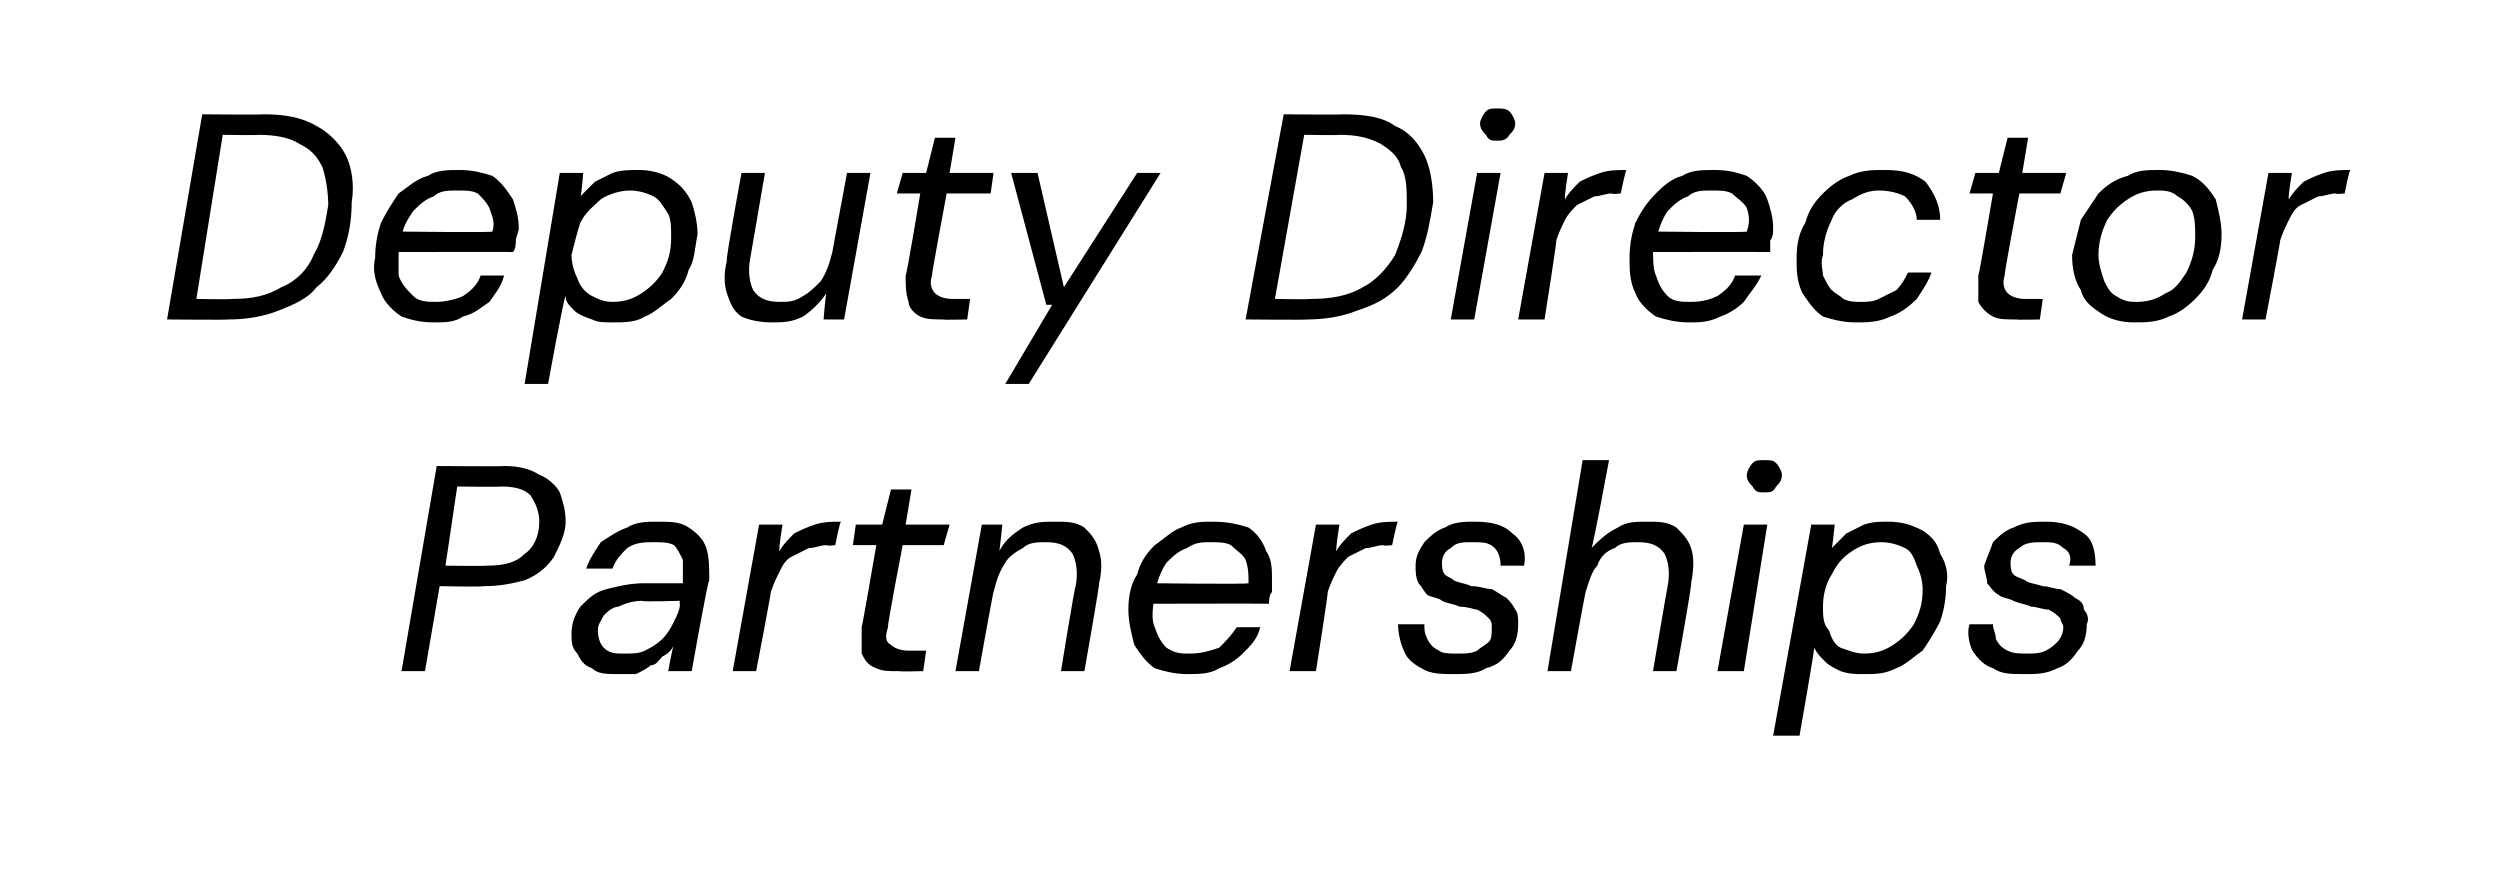
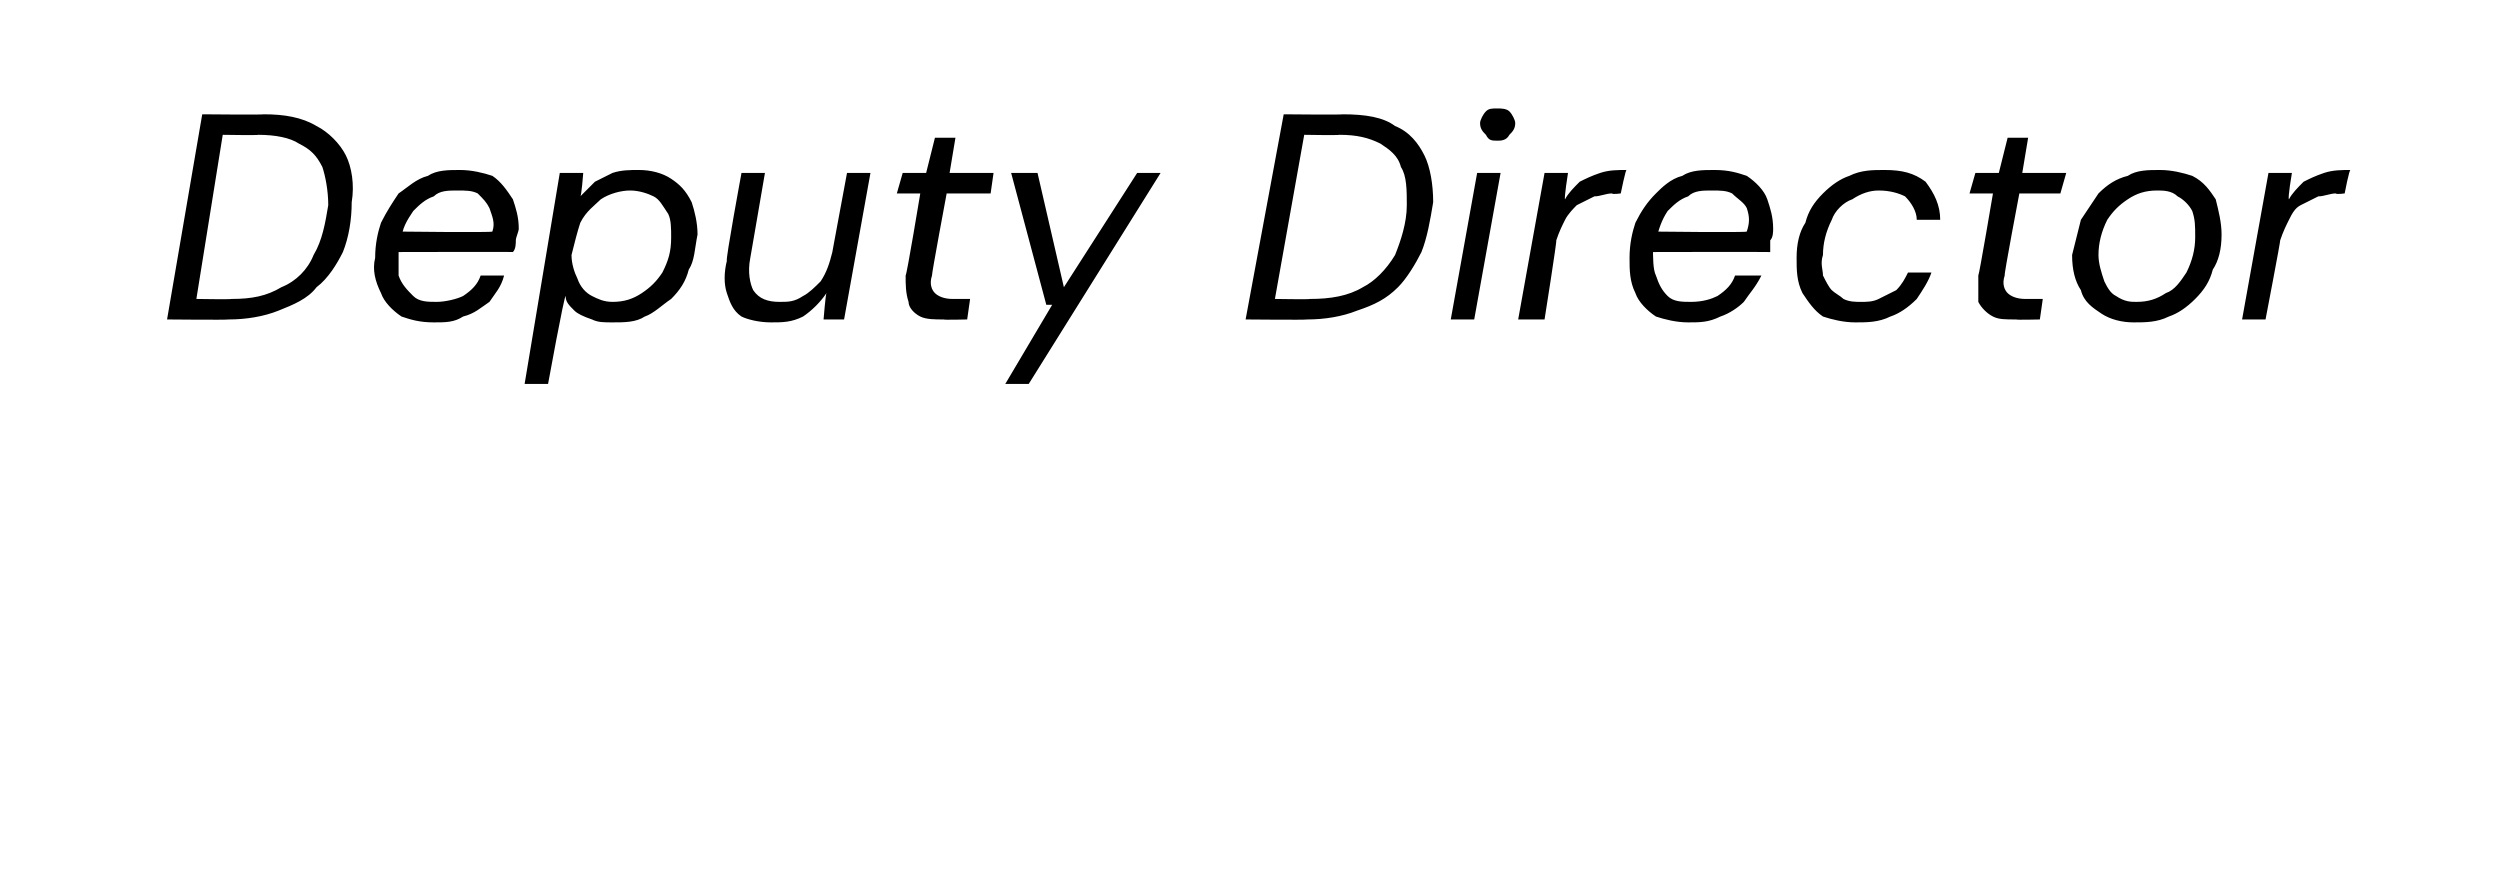
<svg xmlns="http://www.w3.org/2000/svg" version="1.1" width="85.3px" height="30.1px" viewBox="0 -1 85.3 30.1" style="top:-1px">
  <desc>Deputy Director Partnerships</desc>
  <defs />
  <g id="Polygon52421">
-     <path d="M 13.7 21.9 L 14.9 14.9 C 14.9 14.9 17.21 14.92 17.2 14.9 C 17.7 14.9 18.1 15 18.4 15.2 C 18.7 15.3 19 15.6 19.1 15.8 C 19.2 16.1 19.3 16.4 19.3 16.8 C 19.3 17.2 19.1 17.6 18.9 18 C 18.7 18.3 18.4 18.6 17.9 18.8 C 17.5 18.9 17.1 19 16.5 19 C 16.49 19.03 15 19 15 19 L 14.5 21.9 L 13.7 21.9 Z M 15.2 18.3 C 15.2 18.3 16.6 18.32 16.6 18.3 C 17.2 18.3 17.6 18.2 17.9 17.9 C 18.2 17.7 18.4 17.3 18.4 16.8 C 18.4 16.5 18.3 16.2 18.1 15.9 C 17.9 15.7 17.6 15.6 17.1 15.6 C 17.07 15.62 15.6 15.6 15.6 15.6 L 15.2 18.3 Z M 21.1 22 C 20.7 22 20.4 22 20.2 21.8 C 19.9 21.7 19.8 21.5 19.7 21.3 C 19.5 21.1 19.5 20.9 19.5 20.6 C 19.5 20.3 19.6 20 19.8 19.7 C 20.1 19.4 20.3 19.2 20.7 19.1 C 21.1 19 21.5 18.9 22 18.9 C 22 18.9 23.3 18.9 23.3 18.9 C 23.3 18.6 23.3 18.3 23.3 18.1 C 23.2 17.9 23.1 17.7 23 17.6 C 22.8 17.5 22.6 17.5 22.3 17.5 C 22 17.5 21.7 17.5 21.4 17.7 C 21.2 17.9 21 18.1 20.9 18.4 C 20.9 18.4 20 18.4 20 18.4 C 20.1 18.1 20.3 17.8 20.5 17.5 C 20.8 17.3 21.1 17.1 21.4 17 C 21.7 16.8 22.1 16.8 22.4 16.8 C 22.9 16.8 23.2 16.8 23.5 17 C 23.8 17.2 24 17.4 24.1 17.7 C 24.2 18 24.2 18.4 24.2 18.8 C 24.15 18.8 23.6 21.9 23.6 21.9 L 22.8 21.9 C 22.8 21.9 22.95 21.03 23 21 C 22.9 21.2 22.8 21.3 22.6 21.4 C 22.5 21.5 22.4 21.7 22.2 21.7 C 22.1 21.8 21.9 21.9 21.7 22 C 21.5 22 21.3 22 21.1 22 Z M 21.3 21.3 C 21.6 21.3 21.8 21.3 22 21.2 C 22.2 21.1 22.4 21 22.6 20.8 C 22.8 20.6 22.9 20.4 23 20.2 C 23.1 20 23.2 19.8 23.2 19.6 C 23.17 19.58 23.2 19.5 23.2 19.5 C 23.2 19.5 21.92 19.54 21.9 19.5 C 21.6 19.5 21.3 19.6 21.1 19.7 C 20.9 19.7 20.7 19.9 20.6 20 C 20.5 20.2 20.4 20.3 20.4 20.5 C 20.4 20.8 20.5 21 20.6 21.1 C 20.8 21.3 21 21.3 21.3 21.3 Z M 25 21.9 L 25.9 16.9 L 26.7 16.9 C 26.7 16.9 26.55 17.78 26.6 17.8 C 26.7 17.6 26.9 17.4 27.1 17.2 C 27.3 17.1 27.5 17 27.8 16.9 C 28.1 16.8 28.4 16.8 28.7 16.8 C 28.66 16.76 28.5 17.6 28.5 17.6 C 28.5 17.6 28.21 17.64 28.2 17.6 C 28 17.6 27.8 17.7 27.6 17.7 C 27.4 17.8 27.2 17.9 27 18 C 26.8 18.1 26.7 18.3 26.6 18.5 C 26.5 18.7 26.4 18.9 26.3 19.2 C 26.32 19.19 25.8 21.9 25.8 21.9 L 25 21.9 Z M 30.7 21.9 C 30.3 21.9 30.1 21.9 29.9 21.8 C 29.6 21.7 29.5 21.5 29.4 21.3 C 29.4 21 29.4 20.7 29.4 20.4 C 29.42 20.38 29.9 17.6 29.9 17.6 L 29.1 17.6 L 29.2 16.9 L 30.1 16.9 L 30.4 15.7 L 31.1 15.7 L 30.9 16.9 L 32.4 16.9 L 32.2 17.6 L 30.8 17.6 C 30.8 17.6 30.26 20.38 30.3 20.4 C 30.2 20.7 30.2 20.9 30.4 21 C 30.5 21.1 30.7 21.2 31 21.2 C 30.95 21.2 31.6 21.2 31.6 21.2 L 31.5 21.9 C 31.5 21.9 30.67 21.92 30.7 21.9 Z M 32.6 21.9 L 33.5 16.9 L 34.2 16.9 C 34.2 16.9 34.11 17.76 34.1 17.8 C 34.3 17.4 34.6 17.2 34.9 17 C 35.3 16.8 35.6 16.8 36 16.8 C 36.4 16.8 36.7 16.8 37 17 C 37.2 17.2 37.4 17.4 37.5 17.8 C 37.6 18.1 37.6 18.5 37.5 18.9 C 37.53 18.91 37 21.9 37 21.9 L 36.2 21.9 C 36.2 21.9 36.67 19 36.7 19 C 36.8 18.5 36.7 18.1 36.6 17.9 C 36.4 17.6 36.1 17.5 35.7 17.5 C 35.4 17.5 35.1 17.5 34.9 17.7 C 34.7 17.8 34.4 18 34.3 18.2 C 34.1 18.5 34 18.8 33.9 19.2 C 33.89 19.16 33.4 21.9 33.4 21.9 L 32.6 21.9 Z M 40.5 22 C 40.1 22 39.7 21.9 39.4 21.8 C 39.1 21.6 38.9 21.3 38.7 21 C 38.6 20.6 38.5 20.2 38.5 19.8 C 38.5 19.3 38.6 18.9 38.8 18.6 C 38.9 18.2 39.1 17.9 39.4 17.6 C 39.7 17.4 40 17.1 40.3 17 C 40.7 16.8 41 16.8 41.4 16.8 C 41.9 16.8 42.3 16.9 42.6 17 C 42.9 17.2 43.1 17.5 43.2 17.8 C 43.4 18.1 43.4 18.4 43.4 18.8 C 43.4 18.9 43.4 19.1 43.4 19.2 C 43.3 19.3 43.3 19.5 43.3 19.6 C 43.28 19.59 39.2 19.6 39.2 19.6 L 39.3 18.9 C 39.3 18.9 42.57 18.94 42.6 18.9 C 42.6 18.6 42.6 18.4 42.5 18.1 C 42.4 17.9 42.2 17.8 42 17.6 C 41.8 17.5 41.6 17.5 41.3 17.5 C 41 17.5 40.8 17.5 40.5 17.7 C 40.2 17.8 40 18 39.8 18.2 C 39.6 18.5 39.5 18.8 39.4 19.2 C 39.4 19.2 39.4 19.4 39.4 19.4 C 39.3 19.8 39.3 20.2 39.4 20.4 C 39.5 20.7 39.6 20.9 39.8 21.1 C 40.1 21.3 40.3 21.3 40.6 21.3 C 41 21.3 41.3 21.2 41.6 21.1 C 41.8 20.9 42 20.7 42.2 20.4 C 42.2 20.4 43 20.4 43 20.4 C 42.9 20.8 42.7 21 42.4 21.3 C 42.2 21.5 41.9 21.7 41.6 21.8 C 41.3 22 40.9 22 40.5 22 Z M 44 21.9 L 44.9 16.9 L 45.7 16.9 C 45.7 16.9 45.56 17.78 45.6 17.8 C 45.7 17.6 45.9 17.4 46.1 17.2 C 46.3 17.1 46.5 17 46.8 16.9 C 47.1 16.8 47.4 16.8 47.7 16.8 C 47.67 16.76 47.5 17.6 47.5 17.6 C 47.5 17.6 47.22 17.64 47.2 17.6 C 47 17.6 46.8 17.7 46.6 17.7 C 46.4 17.8 46.2 17.9 46 18 C 45.9 18.1 45.7 18.3 45.6 18.5 C 45.5 18.7 45.4 18.9 45.3 19.2 C 45.33 19.19 44.9 21.9 44.9 21.9 L 44 21.9 Z M 49.6 22 C 49.2 22 48.8 22 48.5 21.8 C 48.3 21.7 48 21.5 47.9 21.2 C 47.8 21 47.7 20.6 47.7 20.3 C 47.7 20.3 48.6 20.3 48.6 20.3 C 48.6 20.5 48.6 20.6 48.7 20.8 C 48.8 21 48.9 21.1 49.1 21.2 C 49.2 21.3 49.5 21.3 49.7 21.3 C 50 21.3 50.2 21.3 50.4 21.2 C 50.5 21.1 50.7 21 50.8 20.9 C 50.9 20.8 50.9 20.6 50.9 20.4 C 50.9 20.3 50.9 20.2 50.8 20.1 C 50.7 20 50.6 19.9 50.4 19.8 C 50.3 19.8 50.1 19.7 49.8 19.7 C 49.6 19.6 49.4 19.6 49.2 19.5 C 49.1 19.4 48.9 19.4 48.7 19.3 C 48.6 19.2 48.5 19 48.4 18.9 C 48.3 18.7 48.3 18.5 48.3 18.3 C 48.3 18 48.4 17.8 48.6 17.5 C 48.8 17.3 49 17.1 49.3 17 C 49.6 16.8 50 16.8 50.3 16.8 C 50.9 16.8 51.3 16.9 51.6 17.2 C 51.9 17.4 52.1 17.8 52 18.3 C 52 18.3 51.2 18.3 51.2 18.3 C 51.2 18 51.1 17.8 51 17.7 C 50.8 17.5 50.6 17.5 50.2 17.5 C 49.9 17.5 49.7 17.5 49.5 17.7 C 49.3 17.8 49.2 18 49.2 18.2 C 49.2 18.3 49.2 18.5 49.3 18.6 C 49.4 18.7 49.5 18.7 49.6 18.8 C 49.8 18.9 50 18.9 50.2 19 C 50.5 19 50.7 19.1 50.9 19.1 C 51.1 19.2 51.2 19.3 51.4 19.4 C 51.5 19.5 51.6 19.6 51.7 19.8 C 51.8 19.9 51.8 20.1 51.8 20.3 C 51.8 20.7 51.7 21 51.5 21.2 C 51.3 21.5 51.1 21.7 50.7 21.8 C 50.4 22 50 22 49.6 22 Z M 52.8 21.9 L 54 14.7 L 54.9 14.7 C 54.9 14.7 54.34 17.73 54.3 17.7 C 54.6 17.4 54.8 17.2 55.2 17 C 55.5 16.8 55.8 16.8 56.2 16.8 C 56.6 16.8 56.9 16.8 57.2 17 C 57.4 17.2 57.6 17.4 57.7 17.7 C 57.8 18 57.8 18.4 57.7 18.9 C 57.74 18.92 57.2 21.9 57.2 21.9 L 56.4 21.9 C 56.4 21.9 56.89 19.01 56.9 19 C 57 18.5 56.9 18.1 56.8 17.9 C 56.6 17.6 56.3 17.5 55.9 17.5 C 55.6 17.5 55.3 17.5 55.1 17.7 C 54.8 17.8 54.6 18 54.5 18.3 C 54.3 18.5 54.2 18.9 54.1 19.2 C 54.08 19.25 53.6 21.9 53.6 21.9 L 52.8 21.9 Z M 58.6 21.9 L 59.5 16.9 L 60.3 16.9 L 59.5 21.9 L 58.6 21.9 Z M 60.2 15.8 C 60 15.8 59.9 15.8 59.8 15.6 C 59.7 15.5 59.6 15.4 59.6 15.2 C 59.6 15.1 59.7 14.9 59.8 14.8 C 59.9 14.7 60 14.7 60.2 14.7 C 60.4 14.7 60.5 14.7 60.6 14.8 C 60.7 14.9 60.8 15.1 60.8 15.2 C 60.8 15.4 60.7 15.5 60.6 15.6 C 60.5 15.8 60.4 15.8 60.2 15.8 Z M 60.5 24.1 L 61.8 16.9 L 62.6 16.9 C 62.6 16.9 62.52 17.7 62.5 17.7 C 62.7 17.5 62.8 17.4 63 17.2 C 63.2 17.1 63.4 17 63.6 16.9 C 63.9 16.8 64.1 16.8 64.4 16.8 C 64.9 16.8 65.2 16.9 65.6 17.1 C 65.9 17.3 66.1 17.5 66.2 17.9 C 66.4 18.2 66.5 18.6 66.4 19 C 66.4 19.5 66.3 19.9 66.2 20.2 C 66 20.6 65.8 20.9 65.6 21.2 C 65.3 21.4 65 21.7 64.7 21.8 C 64.3 22 64 22 63.6 22 C 63.3 22 63.1 22 62.8 21.9 C 62.6 21.8 62.4 21.7 62.3 21.6 C 62.1 21.4 62 21.3 61.9 21.1 C 61.93 21.08 61.4 24.1 61.4 24.1 L 60.5 24.1 Z M 63.6 21.3 C 64 21.3 64.3 21.2 64.6 21 C 64.9 20.8 65.1 20.6 65.3 20.3 C 65.5 19.9 65.6 19.6 65.6 19.1 C 65.6 18.8 65.5 18.5 65.4 18.3 C 65.3 18 65.2 17.8 65 17.7 C 64.8 17.6 64.5 17.5 64.2 17.5 C 63.8 17.5 63.5 17.6 63.2 17.8 C 62.9 18 62.7 18.2 62.5 18.6 C 62.3 18.9 62.2 19.3 62.2 19.7 C 62.2 20 62.2 20.3 62.4 20.5 C 62.5 20.8 62.6 21 62.8 21.1 C 63.1 21.2 63.3 21.3 63.6 21.3 Z M 69.1 22 C 68.6 22 68.3 22 68 21.8 C 67.7 21.7 67.5 21.5 67.3 21.2 C 67.2 21 67.1 20.6 67.2 20.3 C 67.2 20.3 68 20.3 68 20.3 C 68 20.5 68.1 20.6 68.1 20.8 C 68.2 21 68.3 21.1 68.5 21.2 C 68.7 21.3 68.9 21.3 69.2 21.3 C 69.4 21.3 69.6 21.3 69.8 21.2 C 70 21.1 70.1 21 70.2 20.9 C 70.3 20.8 70.4 20.6 70.4 20.4 C 70.4 20.3 70.3 20.2 70.3 20.1 C 70.2 20 70.1 19.9 69.9 19.8 C 69.7 19.8 69.5 19.7 69.3 19.7 C 69.1 19.6 68.9 19.6 68.7 19.5 C 68.5 19.4 68.3 19.4 68.2 19.3 C 68 19.2 67.9 19 67.8 18.9 C 67.8 18.7 67.7 18.5 67.7 18.3 C 67.8 18 67.9 17.8 68 17.5 C 68.2 17.3 68.4 17.1 68.7 17 C 69.1 16.8 69.4 16.8 69.8 16.8 C 70.3 16.8 70.7 16.9 71.1 17.2 C 71.4 17.4 71.5 17.8 71.5 18.3 C 71.5 18.3 70.6 18.3 70.6 18.3 C 70.7 18 70.6 17.8 70.4 17.7 C 70.2 17.5 70 17.5 69.7 17.5 C 69.4 17.5 69.1 17.5 68.9 17.7 C 68.7 17.8 68.6 18 68.6 18.2 C 68.6 18.3 68.6 18.5 68.7 18.6 C 68.8 18.7 68.9 18.7 69.1 18.8 C 69.2 18.9 69.4 18.9 69.7 19 C 69.9 19 70.1 19.1 70.3 19.1 C 70.5 19.2 70.7 19.3 70.8 19.4 C 71 19.5 71.1 19.6 71.1 19.8 C 71.2 19.9 71.3 20.1 71.2 20.3 C 71.2 20.7 71.1 21 70.9 21.2 C 70.7 21.5 70.5 21.7 70.2 21.8 C 69.8 22 69.5 22 69.1 22 Z " stroke="none" fill="#000" />
-   </g>
+     </g>
  <g id="Polygon52420">
    <path d="M 5.7 9.9 L 6.9 2.9 C 6.9 2.9 8.99 2.92 9 2.9 C 9.7 2.9 10.3 3 10.8 3.3 C 11.2 3.5 11.6 3.9 11.8 4.3 C 12 4.7 12.1 5.3 12 5.9 C 12 6.5 11.9 7.1 11.7 7.6 C 11.5 8 11.2 8.5 10.8 8.8 C 10.5 9.2 10 9.4 9.5 9.6 C 9 9.8 8.4 9.9 7.8 9.9 C 7.75 9.92 5.7 9.9 5.7 9.9 Z M 6.7 9.2 C 6.7 9.2 7.86 9.22 7.9 9.2 C 8.6 9.2 9.1 9.1 9.6 8.8 C 10.1 8.6 10.5 8.2 10.7 7.7 C 11 7.2 11.1 6.6 11.2 6 C 11.2 5.5 11.1 5 11 4.7 C 10.8 4.3 10.6 4.1 10.2 3.9 C 9.9 3.7 9.4 3.6 8.8 3.6 C 8.84 3.62 7.6 3.6 7.6 3.6 L 6.7 9.2 Z M 14.8 10 C 14.3 10 14 9.9 13.7 9.8 C 13.4 9.6 13.1 9.3 13 9 C 12.8 8.6 12.7 8.2 12.8 7.8 C 12.8 7.3 12.9 6.9 13 6.6 C 13.2 6.2 13.4 5.9 13.6 5.6 C 13.9 5.4 14.2 5.1 14.6 5 C 14.9 4.8 15.3 4.8 15.7 4.8 C 16.1 4.8 16.5 4.9 16.8 5 C 17.1 5.2 17.3 5.5 17.5 5.8 C 17.6 6.1 17.7 6.4 17.7 6.8 C 17.7 6.9 17.6 7.1 17.6 7.2 C 17.6 7.3 17.6 7.5 17.5 7.6 C 17.53 7.59 13.4 7.6 13.4 7.6 L 13.5 6.9 C 13.5 6.9 16.82 6.94 16.8 6.9 C 16.9 6.6 16.8 6.4 16.7 6.1 C 16.6 5.9 16.5 5.8 16.3 5.6 C 16.1 5.5 15.9 5.5 15.6 5.5 C 15.3 5.5 15 5.5 14.8 5.7 C 14.5 5.8 14.3 6 14.1 6.2 C 13.9 6.5 13.7 6.8 13.7 7.2 C 13.7 7.2 13.6 7.4 13.6 7.4 C 13.6 7.8 13.6 8.2 13.6 8.4 C 13.7 8.7 13.9 8.9 14.1 9.1 C 14.3 9.3 14.6 9.3 14.9 9.3 C 15.2 9.3 15.6 9.2 15.8 9.1 C 16.1 8.9 16.3 8.7 16.4 8.4 C 16.4 8.4 17.2 8.4 17.2 8.4 C 17.1 8.8 16.9 9 16.7 9.3 C 16.4 9.5 16.2 9.7 15.8 9.8 C 15.5 10 15.2 10 14.8 10 Z M 17.9 12.1 L 19.1 4.9 L 19.9 4.9 C 19.9 4.9 19.84 5.7 19.8 5.7 C 20 5.5 20.1 5.4 20.3 5.2 C 20.5 5.1 20.7 5 20.9 4.9 C 21.2 4.8 21.5 4.8 21.8 4.8 C 22.2 4.8 22.6 4.9 22.9 5.1 C 23.2 5.3 23.4 5.5 23.6 5.9 C 23.7 6.2 23.8 6.6 23.8 7 C 23.7 7.5 23.7 7.9 23.5 8.2 C 23.4 8.6 23.2 8.9 22.9 9.2 C 22.6 9.4 22.3 9.7 22 9.8 C 21.7 10 21.3 10 20.9 10 C 20.6 10 20.4 10 20.2 9.9 C 19.9 9.8 19.7 9.7 19.6 9.6 C 19.4 9.4 19.3 9.3 19.3 9.1 C 19.25 9.08 18.7 12.1 18.7 12.1 L 17.9 12.1 Z M 20.9 9.3 C 21.3 9.3 21.6 9.2 21.9 9 C 22.2 8.8 22.4 8.6 22.6 8.3 C 22.8 7.9 22.9 7.6 22.9 7.1 C 22.9 6.8 22.9 6.5 22.8 6.3 C 22.6 6 22.5 5.8 22.3 5.7 C 22.1 5.6 21.8 5.5 21.5 5.5 C 21.2 5.5 20.8 5.6 20.5 5.8 C 20.3 6 20 6.2 19.8 6.6 C 19.7 6.9 19.6 7.3 19.5 7.7 C 19.5 8 19.6 8.3 19.7 8.5 C 19.8 8.8 20 9 20.2 9.1 C 20.4 9.2 20.6 9.3 20.9 9.3 Z M 26.3 10 C 25.9 10 25.5 9.9 25.3 9.8 C 25 9.6 24.9 9.3 24.8 9 C 24.7 8.7 24.7 8.3 24.8 7.9 C 24.75 7.87 25.3 4.9 25.3 4.9 L 26.1 4.9 C 26.1 4.9 25.6 7.81 25.6 7.8 C 25.5 8.3 25.6 8.7 25.7 8.9 C 25.9 9.2 26.2 9.3 26.6 9.3 C 26.9 9.3 27.1 9.3 27.4 9.1 C 27.6 9 27.8 8.8 28 8.6 C 28.2 8.3 28.3 8 28.4 7.6 C 28.39 7.64 28.9 4.9 28.9 4.9 L 29.7 4.9 L 28.8 9.9 L 28.1 9.9 C 28.1 9.9 28.17 9.03 28.2 9 C 28 9.3 27.7 9.6 27.4 9.8 C 27 10 26.7 10 26.3 10 Z M 32.2 9.9 C 31.9 9.9 31.6 9.9 31.4 9.8 C 31.2 9.7 31 9.5 31 9.3 C 30.9 9 30.9 8.7 30.9 8.4 C 30.94 8.38 31.4 5.6 31.4 5.6 L 30.6 5.6 L 30.8 4.9 L 31.6 4.9 L 31.9 3.7 L 32.6 3.7 L 32.4 4.9 L 33.9 4.9 L 33.8 5.6 L 32.3 5.6 C 32.3 5.6 31.78 8.38 31.8 8.4 C 31.7 8.7 31.8 8.9 31.9 9 C 32 9.1 32.2 9.2 32.5 9.2 C 32.47 9.2 33.1 9.2 33.1 9.2 L 33 9.9 C 33 9.9 32.19 9.92 32.2 9.9 Z M 34.3 12.1 L 35.9 9.4 L 35.7 9.4 L 34.5 4.9 L 35.4 4.9 L 36.3 8.8 L 38.8 4.9 L 39.6 4.9 L 35.1 12.1 L 34.3 12.1 Z M 42.5 9.9 L 43.8 2.9 C 43.8 2.9 45.83 2.92 45.8 2.9 C 46.6 2.9 47.2 3 47.6 3.3 C 48.1 3.5 48.4 3.9 48.6 4.3 C 48.8 4.7 48.9 5.3 48.9 5.9 C 48.8 6.5 48.7 7.1 48.5 7.6 C 48.3 8 48 8.5 47.7 8.8 C 47.3 9.2 46.9 9.4 46.3 9.6 C 45.8 9.8 45.2 9.9 44.6 9.9 C 44.59 9.92 42.5 9.9 42.5 9.9 Z M 43.5 9.2 C 43.5 9.2 44.7 9.22 44.7 9.2 C 45.4 9.2 46 9.1 46.5 8.8 C 46.9 8.6 47.3 8.2 47.6 7.7 C 47.8 7.2 48 6.6 48 6 C 48 5.5 48 5 47.8 4.7 C 47.7 4.3 47.4 4.1 47.1 3.9 C 46.7 3.7 46.3 3.6 45.7 3.6 C 45.68 3.62 44.5 3.6 44.5 3.6 L 43.5 9.2 Z M 49.5 9.9 L 50.4 4.9 L 51.2 4.9 L 50.3 9.9 L 49.5 9.9 Z M 51.1 3.8 C 50.9 3.8 50.8 3.8 50.7 3.6 C 50.6 3.5 50.5 3.4 50.5 3.2 C 50.5 3.1 50.6 2.9 50.7 2.8 C 50.8 2.7 50.9 2.7 51.1 2.7 C 51.2 2.7 51.4 2.7 51.5 2.8 C 51.6 2.9 51.7 3.1 51.7 3.2 C 51.7 3.4 51.6 3.5 51.5 3.6 C 51.4 3.8 51.2 3.8 51.1 3.8 Z M 51.8 9.9 L 52.7 4.9 L 53.5 4.9 C 53.5 4.9 53.36 5.78 53.4 5.8 C 53.5 5.6 53.7 5.4 53.9 5.2 C 54.1 5.1 54.3 5 54.6 4.9 C 54.9 4.8 55.2 4.8 55.5 4.8 C 55.47 4.76 55.3 5.6 55.3 5.6 C 55.3 5.6 55.02 5.64 55 5.6 C 54.8 5.6 54.6 5.7 54.4 5.7 C 54.2 5.8 54 5.9 53.8 6 C 53.7 6.1 53.5 6.3 53.4 6.5 C 53.3 6.7 53.2 6.9 53.1 7.2 C 53.13 7.19 52.7 9.9 52.7 9.9 L 51.8 9.9 Z M 57.6 10 C 57.2 10 56.8 9.9 56.5 9.8 C 56.2 9.6 55.9 9.3 55.8 9 C 55.6 8.6 55.6 8.2 55.6 7.8 C 55.6 7.3 55.7 6.9 55.8 6.6 C 56 6.2 56.2 5.9 56.5 5.6 C 56.7 5.4 57 5.1 57.4 5 C 57.7 4.8 58.1 4.8 58.5 4.8 C 59 4.8 59.3 4.9 59.6 5 C 59.9 5.2 60.2 5.5 60.3 5.8 C 60.4 6.1 60.5 6.4 60.5 6.8 C 60.5 6.9 60.5 7.1 60.4 7.2 C 60.4 7.3 60.4 7.5 60.4 7.6 C 60.35 7.59 56.2 7.6 56.2 7.6 L 56.3 6.9 C 56.3 6.9 59.64 6.94 59.6 6.9 C 59.7 6.6 59.7 6.4 59.6 6.1 C 59.5 5.9 59.3 5.8 59.1 5.6 C 58.9 5.5 58.7 5.5 58.4 5.5 C 58.1 5.5 57.8 5.5 57.6 5.7 C 57.3 5.8 57.1 6 56.9 6.2 C 56.7 6.5 56.6 6.8 56.5 7.2 C 56.5 7.2 56.4 7.4 56.4 7.4 C 56.4 7.8 56.4 8.2 56.5 8.4 C 56.6 8.7 56.7 8.9 56.9 9.1 C 57.1 9.3 57.4 9.3 57.7 9.3 C 58.1 9.3 58.4 9.2 58.6 9.1 C 58.9 8.9 59.1 8.7 59.2 8.4 C 59.2 8.4 60.1 8.4 60.1 8.4 C 59.9 8.8 59.7 9 59.5 9.3 C 59.3 9.5 59 9.7 58.7 9.8 C 58.3 10 58 10 57.6 10 Z M 63.3 10 C 62.9 10 62.5 9.9 62.2 9.8 C 61.9 9.6 61.7 9.3 61.5 9 C 61.3 8.6 61.3 8.2 61.3 7.8 C 61.3 7.3 61.4 6.9 61.6 6.6 C 61.7 6.2 61.9 5.9 62.2 5.6 C 62.5 5.3 62.8 5.1 63.1 5 C 63.5 4.8 63.9 4.8 64.3 4.8 C 64.9 4.8 65.3 4.9 65.7 5.2 C 66 5.6 66.2 6 66.2 6.5 C 66.2 6.5 65.4 6.5 65.4 6.5 C 65.4 6.2 65.2 5.9 65 5.7 C 64.8 5.6 64.5 5.5 64.1 5.5 C 63.8 5.5 63.5 5.6 63.2 5.8 C 62.9 5.9 62.6 6.2 62.5 6.5 C 62.3 6.9 62.2 7.3 62.2 7.7 C 62.1 8 62.2 8.2 62.2 8.4 C 62.3 8.6 62.4 8.8 62.5 8.9 C 62.6 9 62.8 9.1 62.9 9.2 C 63.1 9.3 63.3 9.3 63.5 9.3 C 63.7 9.3 63.9 9.3 64.1 9.2 C 64.3 9.1 64.5 9 64.7 8.9 C 64.9 8.7 65 8.5 65.1 8.3 C 65.1 8.3 65.9 8.3 65.9 8.3 C 65.8 8.6 65.6 8.9 65.4 9.2 C 65.1 9.5 64.8 9.7 64.5 9.8 C 64.1 10 63.7 10 63.3 10 Z M 68.8 9.9 C 68.4 9.9 68.2 9.9 68 9.8 C 67.8 9.7 67.6 9.5 67.5 9.3 C 67.5 9 67.5 8.7 67.5 8.4 C 67.53 8.38 68 5.6 68 5.6 L 67.2 5.6 L 67.4 4.9 L 68.2 4.9 L 68.5 3.7 L 69.2 3.7 L 69 4.9 L 70.5 4.9 L 70.3 5.6 L 68.9 5.6 C 68.9 5.6 68.37 8.38 68.4 8.4 C 68.3 8.7 68.4 8.9 68.5 9 C 68.6 9.1 68.8 9.2 69.1 9.2 C 69.06 9.2 69.7 9.2 69.7 9.2 L 69.6 9.9 C 69.6 9.9 68.78 9.92 68.8 9.9 Z M 72.8 10 C 72.4 10 72 9.9 71.7 9.7 C 71.4 9.5 71.1 9.3 71 8.9 C 70.8 8.6 70.7 8.2 70.7 7.7 C 70.8 7.3 70.9 6.9 71 6.5 C 71.2 6.2 71.4 5.9 71.6 5.6 C 71.9 5.3 72.2 5.1 72.6 5 C 72.9 4.8 73.3 4.8 73.7 4.8 C 74.1 4.8 74.5 4.9 74.8 5 C 75.2 5.2 75.4 5.5 75.6 5.8 C 75.7 6.2 75.8 6.6 75.8 7 C 75.8 7.5 75.7 7.9 75.5 8.2 C 75.4 8.6 75.2 8.9 74.9 9.2 C 74.6 9.5 74.3 9.7 74 9.8 C 73.6 10 73.2 10 72.8 10 Z M 72.9 9.3 C 73.3 9.3 73.6 9.2 73.9 9 C 74.2 8.9 74.4 8.6 74.6 8.3 C 74.8 7.9 74.9 7.5 74.9 7.1 C 74.9 6.7 74.9 6.5 74.8 6.2 C 74.7 6 74.5 5.8 74.3 5.7 C 74.1 5.5 73.8 5.5 73.6 5.5 C 73.2 5.5 72.9 5.6 72.6 5.8 C 72.3 6 72.1 6.2 71.9 6.5 C 71.7 6.9 71.6 7.3 71.6 7.7 C 71.6 8 71.7 8.3 71.8 8.6 C 71.9 8.8 72 9 72.2 9.1 C 72.5 9.3 72.7 9.3 72.9 9.3 Z M 76.5 9.9 L 77.4 4.9 L 78.2 4.9 C 78.2 4.9 78.05 5.78 78.1 5.8 C 78.2 5.6 78.4 5.4 78.6 5.2 C 78.8 5.1 79 5 79.3 4.9 C 79.6 4.8 79.9 4.8 80.2 4.8 C 80.16 4.76 80 5.6 80 5.6 C 80 5.6 79.71 5.64 79.7 5.6 C 79.5 5.6 79.3 5.7 79.1 5.7 C 78.9 5.8 78.7 5.9 78.5 6 C 78.3 6.1 78.2 6.3 78.1 6.5 C 78 6.7 77.9 6.9 77.8 7.2 C 77.82 7.19 77.3 9.9 77.3 9.9 L 76.5 9.9 Z " stroke="none" fill="#000" />
  </g>
</svg>